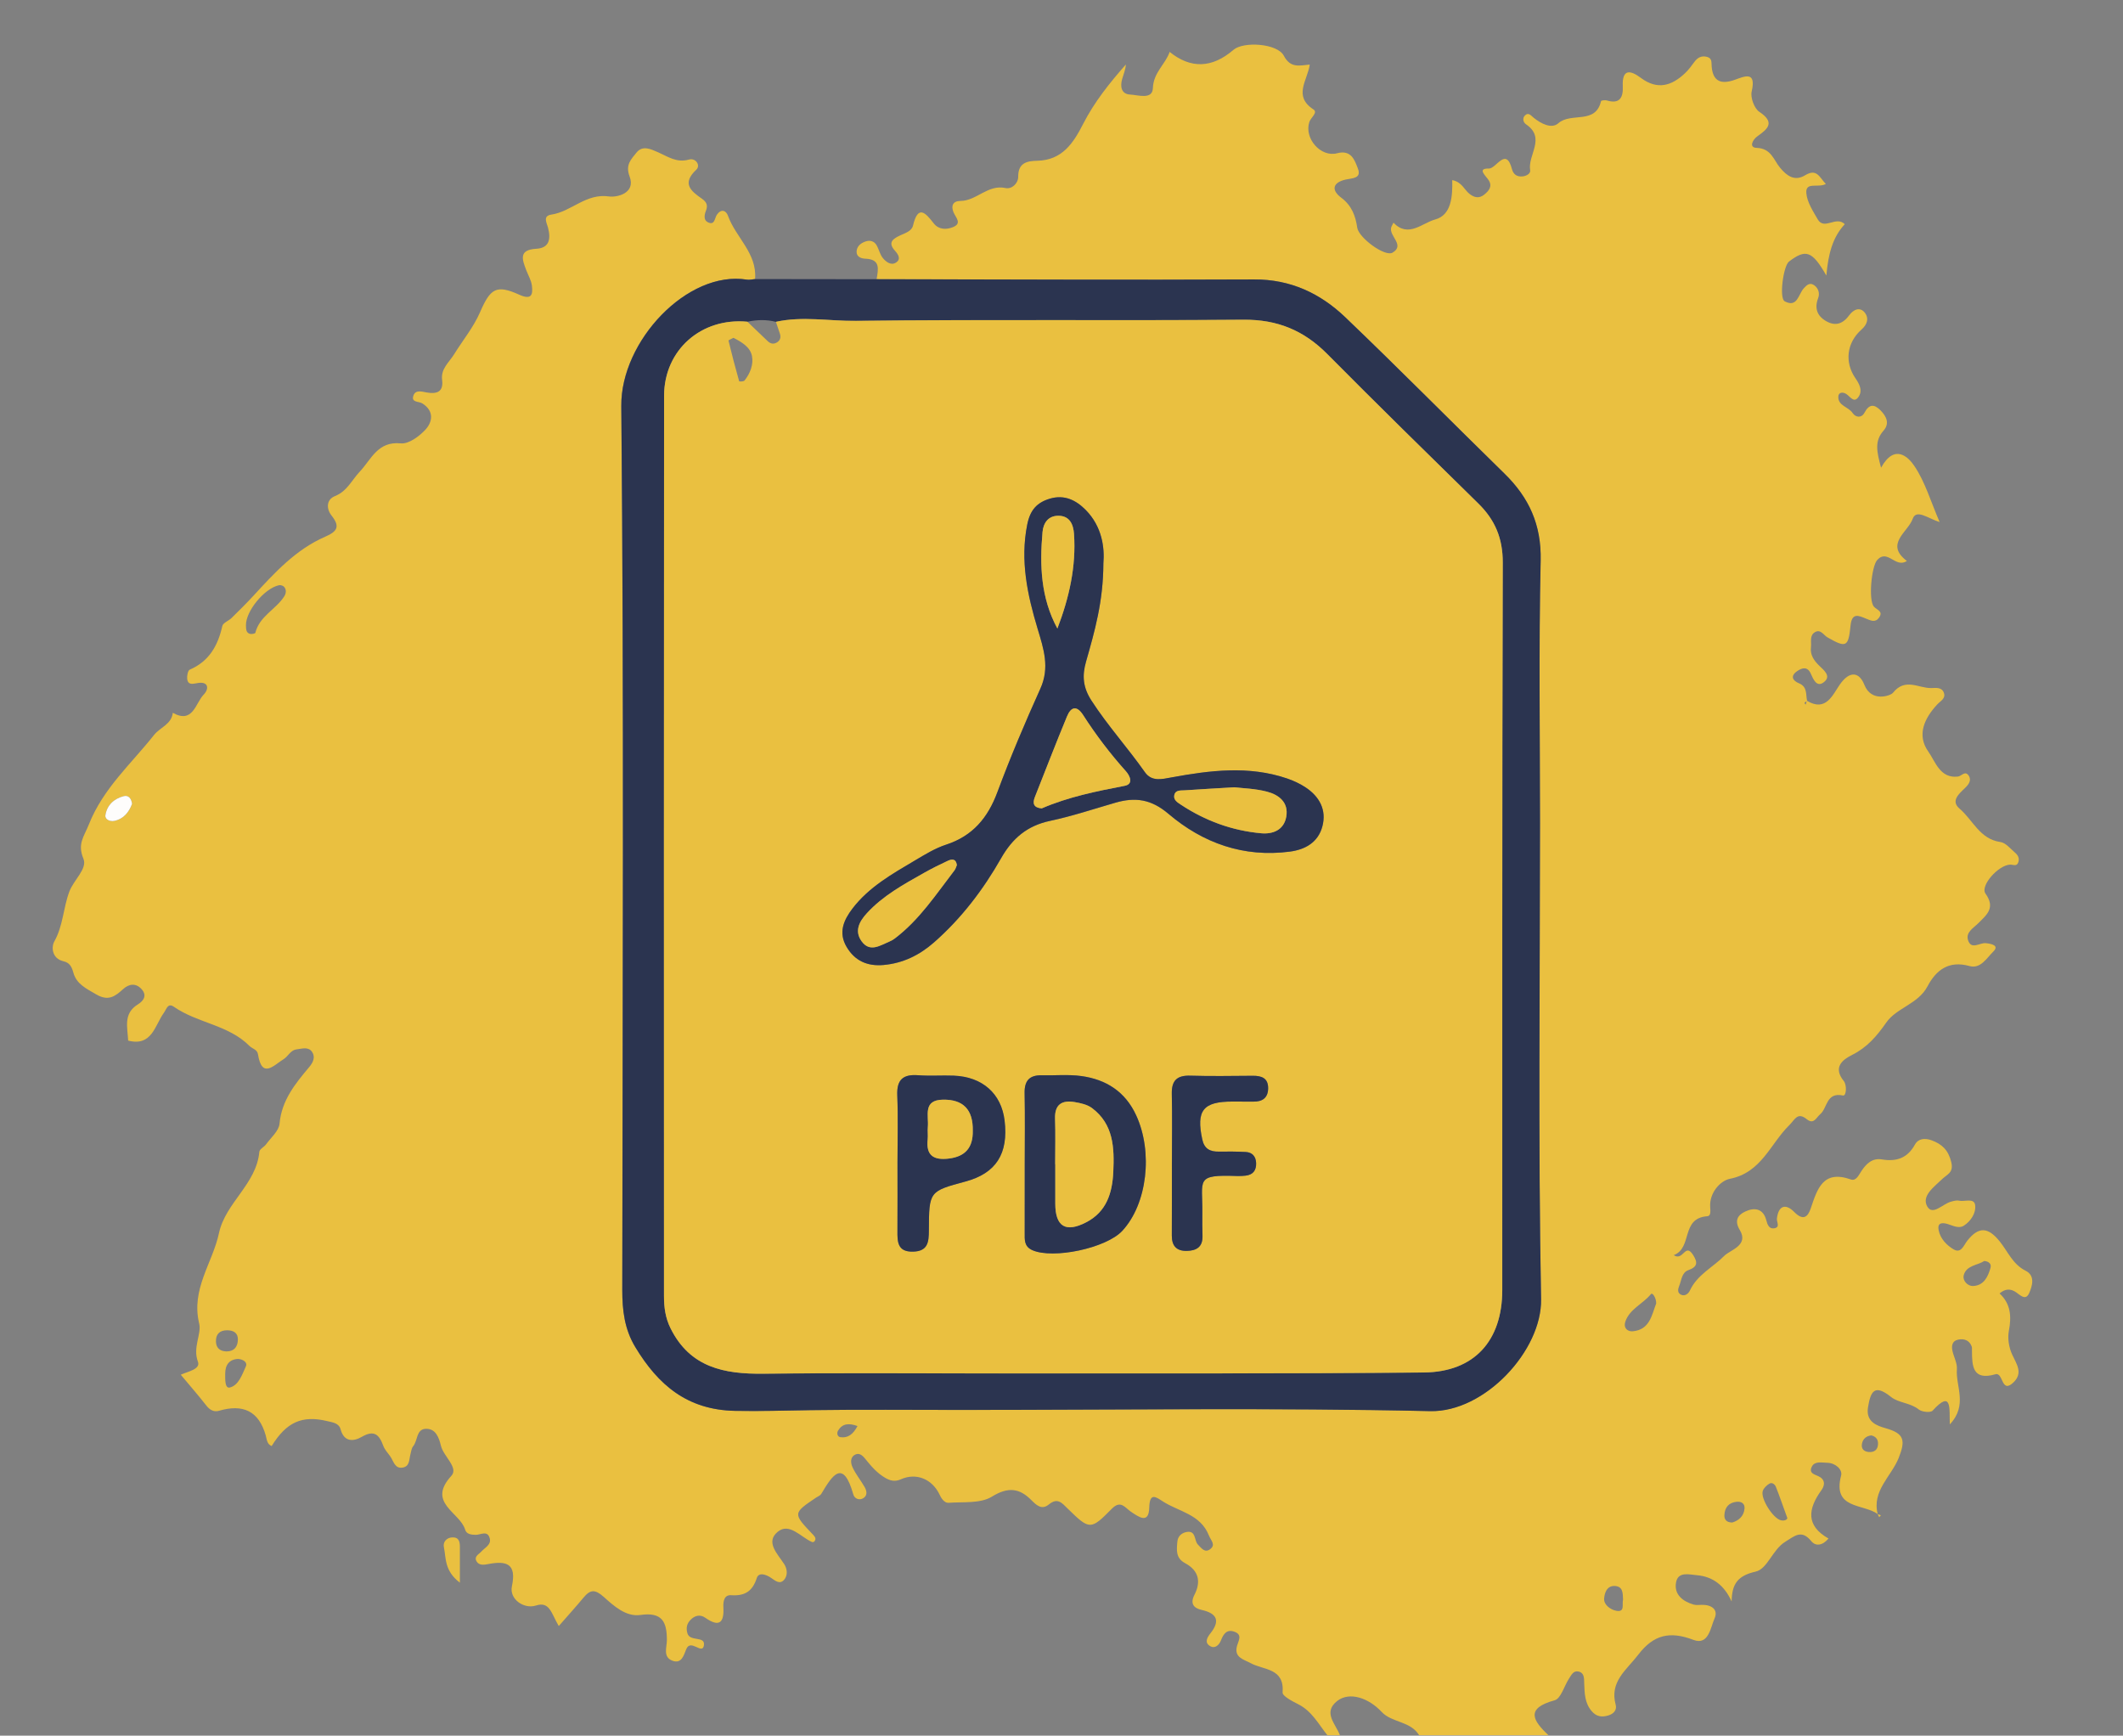
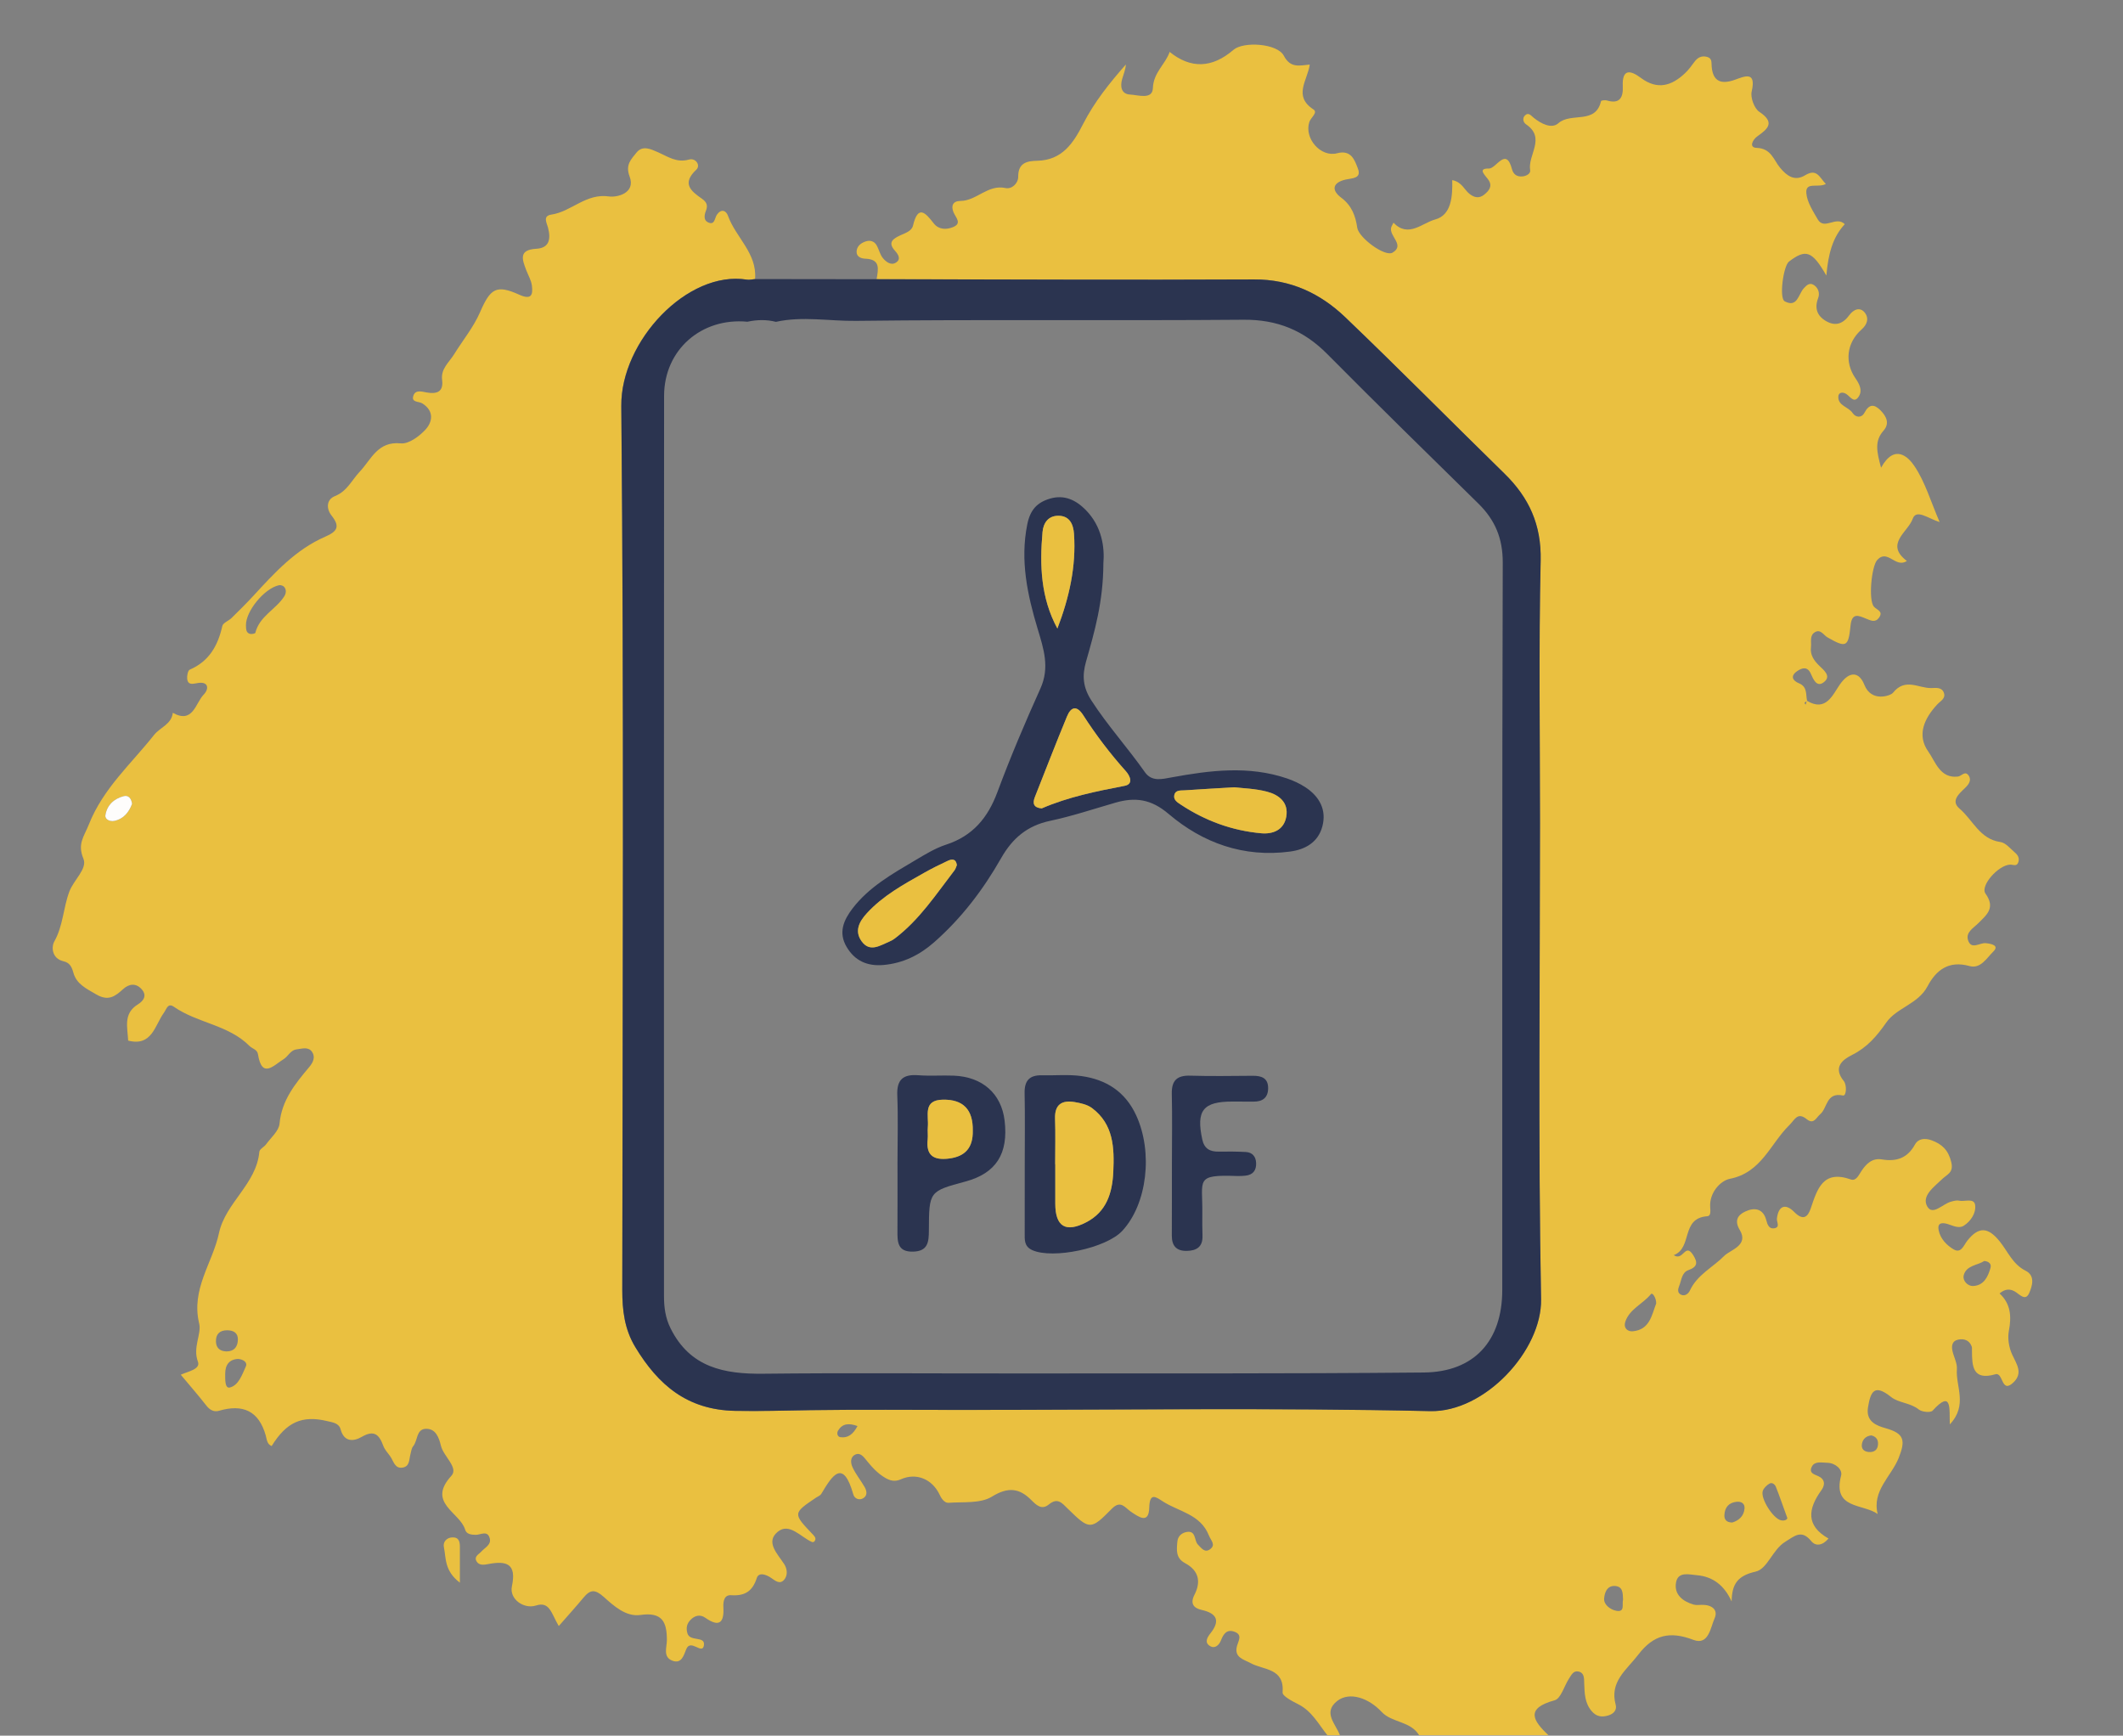
<svg xmlns="http://www.w3.org/2000/svg" version="1.1" id="Camada_1" x="0px" y="0px" viewBox="0 0 1090 891" style="enable-background:new 0 0 1090 891;" xml:space="preserve">
  <rect x="0" y="0" width="1090" height="891" fill="#808080" stroke="none" />
  <style type="text/css">
	.st0{fill:#EAC040;}
	.st1{fill:#2B3450;}
	.st2{fill:#FEFDFC;}
</style>
  <g id="nTST0h.tif">
    <g>
      <path class="st0" d="M687.95,890.82c-2.14,0-4.28,0-6.42,0c-4.54-5.66-7.9-12.33-14.84-15.86c-3.1-1.58-8.32-4.27-8.17-6.1    c1.02-12.65-9.76-11.44-16.39-15.07c-3.6-1.97-8.66-2.86-7.01-8.89c0.73-2.65,2.85-5.62-1.17-7.18c-3.89-1.52-5.72,0.84-7.05,4.3    c-0.92,2.39-3.09,4.65-5.8,2.89c-2.74-1.78-1.33-4.29,0.36-6.42c5.12-6.41,3.39-10.25-4.44-12.01c-4.3-0.96-6.04-3.34-3.75-7.8    c3.52-6.85,2.08-12.54-4.83-16.23c-4.91-2.62-4.33-6.88-3.94-11.14c0.27-2.89,2.48-4.54,4.99-4.89c4.7-0.64,3.53,4.42,5.56,6.51    c1.83,1.88,3.5,4.3,6.13,2.45c3.26-2.29,0.56-4.45-0.5-7.13c-4.33-11-15.52-12.21-23.76-17.56c-3.56-2.32-6.67-4.64-6.87,3.29    c-0.22,8.6-5.45,4.72-9.44,2.04c-2.97-1.99-5.17-6.17-9.77-1.5c-10.88,11.04-11.38,10.94-22.62-0.03    c-2.98-2.91-5.18-5.87-9.7-2.18c-3.57,2.91-6.18,0.63-9.02-2.24c-6.05-6.1-11.87-6.93-20.24-1.76    c-5.86,3.62-14.71,2.61-22.26,3.16c-1.78,0.13-3.43-1.7-4.47-3.96c-3.81-8.26-12.09-11.64-19.99-8.11    c-3.11,1.39-5.51,0.73-8.02-0.73c-4.07-2.36-7.11-5.82-10.02-9.45c-1.27-1.59-3.02-3.66-5.36-2.52c-2.83,1.39-2.39,4.47-1.41,6.58    c1.63,3.5,4.14,6.58,6.1,9.95c1.11,1.91,1.74,4.25-0.42,5.76c-2.2,1.53-4.7,0.28-5.28-1.76c-5.29-18.67-10.79-9.87-16.49-0.3    c-0.5,0.83-1.71,1.25-2.6,1.85c-12.05,8.12-12.05,8.12-1.52,19.15c1.04,1.09,1.74,2.21,0.41,3.57c-0.34,0.05-0.73,0.24-0.99,0.12    c-5.8-2.5-11.65-10.18-17.65-5.26c-6.43,5.28-0.05,11.34,3.38,16.66c1.51,2.35,1.93,5.76-0.16,8.06    c-2.22,2.44-4.55,0.34-6.59-1.05c-2.56-1.75-6.35-3.1-7.37,0.06c-2.25,6.93-6.19,9.27-13.22,8.82c-3.55-0.23-4.11,3.22-3.93,6.32    c0.44,7.86-2.21,10.24-9.24,5.29c-2.72-1.91-5.45-1.23-7.69,1.11c-1.86,1.94-2.33,4.19-1.53,6.87c1.33,4.46,9.22,1.13,8.46,6.13    c-0.79,5.17-6.78-3.62-9.07,1.99c-1.27,3.1-2.38,7.78-7.22,5.87c-4.86-1.92-2.72-6.9-2.72-10.47c0.01-9.34-2.34-14.58-13.54-12.97    c-7.47,1.08-13.68-4.62-18.88-9.27c-4.47-3.99-6.89-3.83-10.35,0.33c-3.98,4.8-8.18,9.41-12.74,14.63    c-3.87-6.5-4.61-12.83-11.72-10.53c-6.12,1.98-13.75-3.25-12.34-9.87c2.5-11.75-2.84-13.21-12.23-11.4    c-2.02,0.39-4.57,0.8-5.87-1.33c-1.56-2.55,1.09-3.65,2.43-5.13c1.84-2.04,5.2-3.49,4.28-6.81c-1.16-4.23-4.66-1.71-7.21-1.75    c-2.25-0.03-4.73-0.33-5.39-2.61c-2.63-9.01-19.87-13.77-7.09-27.68c3.83-4.17-3.99-9.9-5.34-15.38c-1.01-4.11-2.6-9.01-7.89-8.75    c-4.84,0.24-4,6.06-6.39,8.94c-0.84,1.02-1,2.63-1.37,4c-0.73,2.65-0.33,6.24-3.86,6.93c-4.27,0.83-4.82-3.4-6.6-5.84    c-1.26-1.72-2.8-3.39-3.52-5.34c-2.09-5.68-4.62-8.29-11.04-4.57c-4.08,2.36-9.03,2.89-10.86-3.86c-0.88-3.23-4.06-3.56-6.87-4.23    c-12.87-3.1-20.93,0.48-28.53,12.81c-2.42-0.95-2.49-3.47-3-5.31c-3.58-12.82-11.79-16.37-24.07-12.79    c-2.52,0.73-4.68-0.38-6.46-2.67c-4.16-5.34-8.63-10.44-13.14-15.84c3.91-1.75,10.28-2.83,8.8-6.74    c-2.74-7.27,1.95-14.22,0.67-19.48c-4.3-17.77,6.85-31.05,10.14-46.44c3.36-15.68,19.23-25.14,20.74-41.8    c0.12-1.37,2.45-2.43,3.48-3.85c2.49-3.44,6.55-6.85,6.88-10.54c1.09-12.06,8.06-20.53,15.25-29.1c1.97-2.34,3.29-5.1,1.45-7.79    c-1.92-2.8-5.17-1.61-7.93-1.28c-3.17,0.38-4.32,3.6-6.66,5.02c-4.92,2.97-11.14,10.46-13.17-2.52c-0.39-2.49-2.94-2.82-4.35-4.24    c-10.79-10.89-26.74-11.71-38.8-20.11c-3.15-2.19-3.72,1.06-5.19,3.1c-4.65,6.47-6.08,17.38-18.32,14.25    c-0.27-6.68-2.65-13.84,4.92-18.54c3.03-1.88,4.93-4.61,1.96-7.89c-2.94-3.26-6.48-2.72-9.47,0c-4.12,3.75-7.61,6.33-13.78,2.72    c-5-2.93-10.13-5.28-11.73-11.09c-0.87-3.14-1.93-5.2-5.11-5.93c-5.97-1.38-6.31-7.31-4.69-10.19c4.55-8.08,4.56-17.25,7.72-25.63    c2.24-5.93,9.32-11.69,7.23-16.77c-3.2-7.75,0.22-11.2,2.8-17.7c7.38-18.55,21.76-31.09,33.47-45.91    c3.06-3.87,8.93-5.39,9.61-11.34c10.37,5.79,11.59-4.94,15.82-9.31c2.92-3,2.67-7.18-3.63-5.87c-2.39,0.49-4.5,0.71-4.81-2.2    c-0.17-1.58,0.33-4.34,1.31-4.77c9.98-4.31,14.48-12.36,16.73-22.43c0.37-1.63,3.22-2.6,4.73-4.08c3.81-3.74,7.62-7.5,11.24-11.43    c10.87-11.82,21.75-23.75,36.81-30.3c6.23-2.71,7.81-5.19,3.3-10.87c-2.73-3.45-2.74-8.21,1.74-9.99    c6.28-2.49,8.63-8.22,12.71-12.52c5.95-6.27,9.18-15.76,21.13-14.55c4.03,0.41,9.49-3.62,12.67-7.1    c3.75-4.11,4.37-9.66-1.68-13.43c-1.83-1.14-5.99-0.37-4.45-4.23c1.13-2.84,4.37-1.78,6.73-1.37c5.25,0.91,8.7-0.3,7.91-6.43    c-0.74-5.79,3.6-9.03,6.15-13.16c4.44-7.18,9.96-13.87,13.29-21.53c5.32-12.23,8.29-14.43,20.17-9.07    c6.11,2.76,7.13,0.23,6.49-4.69c-0.36-2.73-1.91-5.3-2.92-7.95c-2.06-5.42-4.04-10.42,5.19-10.94c6.89-0.39,7.46-5.23,5.99-10.91    c-0.61-2.37-2.86-5.96,1.77-6.64c10.29-1.52,17.75-11.08,29.64-9.3c3.71,0.55,13.83-1.47,10.47-10.34    c-2.27-5.99,0.93-8.86,3.59-12.21c3.1-3.9,7.53-1.67,10.85-0.22c5.19,2.26,9.66,5.63,16.05,3.83c3.53-1,6.1,3.03,3.77,5.2    c-7.57,7.06-2.78,10.96,2.83,14.85c2.49,1.73,3.23,3.45,2.11,6.26c-0.81,2.03-1.26,4.71,0.9,5.82c3.71,1.9,3.52-2.09,4.77-3.87    c2.22-3.16,4.69-2.11,5.65,0.57c3.97,11.13,15.02,19.23,13.92,32.49c-1.42,0.12-2.88,0.53-4.25,0.31    c-30.49-4.91-64.77,31.54-64.46,64.81c1.4,151.23,0.65,302.49,0.5,453.73c-0.01,10.49,1.1,20.21,6.69,29.46    c11.76,19.45,26.67,32.23,51.22,32.71c12.98,0.26,25.86-0.18,38.8-0.36c25.75-0.36,51.51-0.1,77.27-0.11    c80.28-0.01,160.58-1.19,240.82,0.61c28.1,0.63,57.41-31.22,56.92-57.45c-1.53-81.45-0.56-162.94-0.55-244.41    c0-44.95-0.67-89.91,0.34-134.83c0.41-18.37-5.98-32.28-18.57-44.58c-27.29-26.68-54.12-53.84-81.69-80.23    c-12.86-12.31-28.18-19.55-46.92-19.46c-64.57,0.31-129.14-0.02-193.72-0.11c0.8-5.02,2.21-10.27-5.85-10.53    c-2.04-0.07-4.54-0.96-4.43-3.66c0.11-2.76,2.21-4.41,4.71-5.22c2.24-0.73,4.35-0.11,5.56,1.98c1.22,2.12,1.71,4.76,3.22,6.59    c1.51,1.84,4.04,3.85,6.5,2.44c3.06-1.75,1.46-4.27-0.3-6.22c-3.83-4.26-1.02-6.14,2.65-7.85c2.57-1.2,5.93-2.15,6.62-5.04    c2.57-10.81,6.32-6.73,10.6-1.2c2.59,3.34,6.45,3.33,9.78,2.04c5.02-1.95,1.55-4.93,0.41-7.71c-1.35-3.29-0.35-5.77,3.6-5.8    c8.29-0.06,14-8.58,23.12-6.61c3.19,0.69,6.52-2.35,6.5-5.83c-0.05-7.18,4.6-8.07,9.78-8.18c12.78-0.29,18.51-9,23.55-18.89    c5.76-11.29,13.61-21.08,21.95-30.53c-0.2,2.74-1.2,5-1.88,7.36c-1.14,3.91-0.53,7.84,4.07,8.07c4.1,0.21,11.45,2.81,11.68-3.32    c0.3-8.06,6.37-12.12,8.61-18.56c10.85,8.76,21.83,8.35,32.76-1.07c5.14-4.43,22.54-3.34,25.85,3.01    c3.46,6.64,8.22,4.98,13.32,4.55c-1.15,8.15-8.66,16.12,1.89,23.03c2.44,1.6-1.36,4.2-2.09,6.4c-2.79,8.42,5.8,18.34,14.28,16.09    c7.21-1.91,8.98,3.55,10.61,7.78c2.02,5.26-2.8,4.96-6.23,5.73c-6.63,1.49-7.61,5.34-2.29,9.32c5.38,4.04,7.31,9.27,8.22,15.44    c0.75,5.08,14.2,15.11,18.15,12.74c6.43-3.85-1.78-8.36-0.76-12.79c0.15-0.65,0.57-1.23,1.2-2.56c7.63,7.97,14.77,0.12,21.42-1.66    c8.39-2.25,8.94-11.94,8.75-20.2c4.95,0.96,6.12,4.87,8.81,7.02c2.59,2.07,5.11,2.5,7.71,0.35c2.29-1.89,4.21-4.17,2.2-7.3    c-1.51-2.35-6.19-6.16,0.1-6.01c3.77,0.09,8.79-11.39,11.85,0.32c0.75,2.85,2.76,4.04,5.62,3.69c1.92-0.23,4.02-1.49,3.72-3.17    c-1.35-7.78,8.21-16.5-2.05-23.5c-1.59-1.08-2.06-3.22-0.56-4.66c1.78-1.72,3.11,0.19,4.42,1.25c3.81,3.06,9.22,5.86,12.64,2.82    c6.5-5.81,19.14,0.84,21.94-11.38c0.08-0.34,2.06-0.6,2.98-0.33c6.66,2,8.43-1.58,8.18-7.18c-0.42-9.13,3.82-8.48,9.3-4.39    c8.49,6.34,15.86,4.09,22.76-2.52c1.77-1.69,3.26-3.7,4.7-5.69c1.65-2.27,3.69-3.3,6.44-2.6c2.78,0.72,2.25,2.85,2.44,5.05    c0.67,7.75,5.02,9.18,11.89,6.73c5.08-1.81,11.11-4.65,8.65,6c-0.72,3.12,1.33,8.72,3.92,10.44c8.16,5.42,4.49,8.7-0.94,12.52    c-2.6,1.83-4.49,5.84-0.48,5.98c7.56,0.26,8.71,6.16,12.09,10.22c3.46,4.17,7.46,7.13,12.87,3.84c6.06-3.68,7.35,1.15,10.61,4.47    c-3.98,2.21-10.54-1.37-10.01,4.74c0.4,4.6,3.38,9.15,5.81,13.37c3.39,5.89,9.39-1.94,13.93,2.54c-6.3,6.76-8.51,15.43-9.46,26.38    c-7.32-12.82-10.62-13.72-19.18-7.19c-2.91,2.22-5.15,18.83-2.23,20.39c6.51,3.48,7.02-3.53,9.72-6.55    c1.52-1.7,3.12-3.29,5.38-1.73c2.25,1.56,3.03,4.2,2.09,6.67c-2.01,5.26-0.46,9.19,4.13,11.82c4.79,2.74,8.63,1.37,11.93-3.15    c1.96-2.69,5.43-4.56,8.04-1.03c2.03,2.76,1.13,5.86-1.79,8.44c-7.75,6.85-8.81,16.88-3.13,25.1c1.85,2.68,3.63,5.91,1.87,8.98    c-2.5,4.34-4.49,0.38-6.65-0.98c-1.73-1.09-3.94-0.93-4.04,1.36c-0.21,4.76,5.21,5.21,7.33,8.42c1.58,2.39,4.62,2.68,6.12-0.18    c2.45-4.66,5.13-4.33,8.27-1.12c2.97,3.04,4.78,6.63,1.47,10.39c-4.7,5.34-3.47,10.73-1.24,18.99c6.97-12.57,14-5.47,17.09-0.89    c5.53,8.21,8.4,18.2,12.97,28.8c-5.97-1.85-11.97-6.9-13.84-1.63c-2.41,6.78-14.5,12.9-2.96,21.61    c-5.92,3.91-9.91-6.43-15.26-0.48c-2.9,3.23-4.61,20.62-1.66,23.94c1.54,1.72,4.95,2.32,2.62,5.62c-1.91,2.71-4.23,1.51-6.65,0.52    c-3.68-1.5-7.29-3.35-7.97,3.5c-1.11,11.2-2.28,11.59-11.85,6.11c-2.02-1.16-3.49-4.33-6.37-2.7c-3,1.71-1.79,5.1-2.12,7.79    c-0.47,3.89,1.52,6.79,4.19,9.39c2.49,2.43,6.51,5.47,2.33,8.61c-3.56,2.67-5.27-1.48-6.61-4.48c-1.66-3.75-4.43-3.05-7.01-1.26    c-3.7,2.57-2.23,4.92,0.98,6.24c4.42,1.82,3.4,5.77,4.15,9.06c-0.46,0.54-2.14,0.61-0.72,1.87c0.19-0.67,0.37-1.34,0.56-2.02    c9.9,6.03,13.32-3.11,17.01-8.35c5.13-7.3,9.99-6.25,12.53,0.18c3.66,9.24,13.54,5.58,14.67,4.16c6.28-7.91,13.15-2.36,19.62-2.46    c2.37-0.04,5.39-0.61,6.52,2.34c1.14,2.98-1.68,4.25-3.33,6.01c-6.66,7.14-10.7,15.73-4.62,24.27    c3.64,5.11,5.96,13.86,15.18,12.81c1.81-0.21,3.63-3.12,5.43-0.64c1.8,2.47,0.12,4.69-1.79,6.52c-3.13,3-7.43,6.65-2.8,10.57    c6.85,5.8,10.35,15.67,21.01,17.16c2.74,0.38,5.16,3.5,7.58,5.54c1.39,1.17,2.25,2.82,1.62,4.76c-0.81,2.49-2.63,1.21-4.31,1.3    c-6.06,0.31-15.41,10.86-12.57,14.86c5.26,7.41,0.63,10.84-3.66,15.17c-2.43,2.46-6.52,4.62-5.34,8.6    c1.6,5.37,5.98,1.37,9.13,1.69c2.8,0.28,7.19,1.11,3.82,4.37c-3.22,3.11-6.46,8.96-12.12,7.38c-10.66-2.98-17.16,1.99-21.61,10.41    c-4.83,9.13-15.86,10.96-21.21,18.64c-4.83,6.94-9.81,12.72-17.5,16.56c-5.18,2.59-9.86,6.46-4.27,13.42    c1.65,2.05,1.37,7.79-0.43,7.41c-8.7-1.83-7.9,6.47-11.7,9.63c-1.96,1.63-3.27,5.47-6.84,2.57c-4.84-3.93-6.13,0.22-9.02,3.04    c-9.72,9.52-14.25,24.36-30.53,27.54c-4.72,0.92-10.63,7.08-10.07,14.63c0.14,1.85,0.39,4.45-1.43,4.57    c-13.83,0.95-7.48,16.28-17.29,19.98c4.94,3.3,5.8-6.59,9.93-0.11c2.52,3.96,2.28,6.12-2.45,7.83c-3.39,1.22-3.47,5.14-4.66,8.05    c-0.69,1.68-1.07,3.65,1,4.57c1.98,0.88,3.75-0.61,4.43-2.08c3.79-8.24,11.85-11.95,17.67-17.87c3.06-3.11,12.78-5.34,8-13.29    c-2.98-4.95-0.89-7.75,2.75-9.47c4.6-2.17,9.22-1.77,10.86,4.46c0.57,2.17,1.38,4.52,3.97,4.14c3.39-0.5,1.27-3.16,1.48-5.02    c0.76-6.55,4.37-7.94,8.88-3.37c4.42,4.47,6.88,2.9,8.47-1.79c3.38-9.97,6.24-19.99,20.62-14.9c2.65,0.94,4.01-2.18,5.41-4.31    c2.44-3.71,5.56-6.8,10.48-5.98c7.48,1.25,13.14-0.6,17.02-7.65c1.69-3.08,5.11-3.42,8.56-2.15c5.36,1.96,8.57,5.04,10.06,11.13    c1.36,5.55-2.07,6.22-4.8,8.89c-3.87,3.8-10.61,8.47-7.51,13.93c2.77,4.88,7.96-1.33,12.13-2.44c1.36-0.36,2.9-0.83,4.18-0.53    c2.89,0.67,7.77-1.6,8.28,2.31c0.52,3.93-2.16,8.2-5.84,10.54c-2.55,1.62-5.5-0.01-8.23-0.85c-2.68-0.82-5.44-0.87-4.68,3.1    c0.85,4.44,4.1,7.76,7.65,9.87c3.94,2.34,5.21-2.09,7.1-4.46c5.89-7.4,10.7-6.96,16.66,0.47c4.14,5.16,6.66,11.71,13.22,14.97    c5.19,2.58,3.33,8.06,1.91,11.37c-2.03,4.73-5.1,0.51-7.65-0.83c-2.36-1.24-4.7-1.3-7.6,1.14c5.69,5.27,6.2,11.74,4.78,19.12    c-0.76,3.9,0.02,8.7,1.73,12.34c2.32,4.97,5.62,9.43,0.57,14.25c-6.3,6-5.1-5.42-9.21-4.23c-11.73,3.41-12.04-4.2-12.04-12.22    c0-0.71,0.07-1.48-0.17-2.11c-1.24-3.25-3.99-4.04-6.94-3.44c-3.09,0.63-3.51,3.2-2.89,5.89c0.72,3.12,2.49,6.28,2.25,9.3    c-0.68,8.77,5.72,18.42-3.63,28.31c-0.31-7.79,1.3-18.19-8.85-7.03c-1.02,1.12-5.47,0.69-7.06-0.6    c-4.33-3.5-10.36-3.33-14.24-6.43c-8.48-6.79-10.51-3.02-11.86,5.32c-1.24,7.6,4.87,9.52,9.16,10.74    c9.43,2.69,10.22,6.13,6.59,15.24c-3.77,9.46-13.84,16.87-10.76,28.85l0.06-0.03c-7.4-5.43-23.44-2.36-18.85-19.79    c0.81-3.07-2.84-6.44-7.07-6.55c-2.78-0.07-6.38-0.94-7.88,1.83c-2.16,4,2.22,4.17,4.33,5.65c2.74,1.92,1.93,4.61,0.48,6.62    c-6.84,9.48-8.13,18.12,3.67,24.78c-3.1,3.73-6.66,4.03-8.83,1.36c-5.01-6.14-8.46-2.72-13.36,0.29    c-6.65,4.09-9.09,13.95-15.24,15.34c-9.31,2.1-12.18,6.42-12.31,15.34c-3.74-8.29-9.63-12.81-17.88-13.51    c-3.93-0.33-9.72-2.06-10.69,3.86c-1,6.11,3.49,9.61,9.1,11.24c1.32,0.38,2.84,0.13,4.26,0.12c4.83-0.05,8.5,2.36,6.43,7.01    c-2.09,4.7-3.03,13.95-10.86,10.97c-12.06-4.58-20.41-2.71-28.3,7.62c-5.99,7.85-14.82,13.77-11.59,25.69    c0.74,2.73-1.07,4.71-3.86,5.52c-3.35,0.98-6.1,0.61-8.57-2.36c-3.51-4.22-3.52-9.11-3.73-14.11c-0.1-2.37,0.25-5.4-2.97-6.11    c-2.58-0.57-3.65,1.83-4.78,3.55c-2.52,3.83-4.19,10.34-7.44,11.23c-15.09,4.11-11.21,10.36-3.19,17.91c-22.13,0-44.26,0-66.39,0    c-4.39-7.29-14-6.35-19.21-11.94c-6.7-7.18-16.46-10.54-22.8-5.66C678.96,879.15,685.87,885.04,687.95,890.82z M850.33,669.14    c0.1-2.54-1.81-5.89-2.73-4.77c-4.14,5.05-11.05,7.66-13.17,14.27c-0.91,2.84,0.9,5.08,4.03,4.76    C847.07,682.52,848.03,675.09,850.33,669.14z M917.66,779.31c-2.3-6.34-3.98-11.24-5.88-16.04c-0.5-1.26-1.94-2.48-3.36-1.62    c-1.38,0.83-2.82,2.2-3.35,3.66c-1.4,3.83,5.37,14.4,9.41,15.16C916.76,780.89,917.66,779.79,917.66,779.31z M126.28,321.15    c0.08,1.72-0.04,3.65,2.06,4.25c0.84,0.24,2.67-0.15,2.77-0.56c2.09-8.5,10.48-11.94,14.78-18.61c0.97-1.5,1.29-3.4,0.03-4.92    c-0.52-0.62-1.83-1.06-2.64-0.89C135.68,302.02,126.01,313.94,126.28,321.15z M1018.79,647.32c-3.44,2.27-9.16,2.2-10.54,7.23    c-0.77,2.81,1.94,5.82,4.99,5.62c5.34-0.35,7.45-4.75,8.73-9.3C1022.52,648.88,1021.26,647.59,1018.79,647.32z M833.31,821.21    c-0.14-3.27,0.06-6.92-4.4-7.05c-4.13-0.11-5.17,4.05-5.31,6.55c-0.18,3.24,3.39,5.67,6.27,6.2    C834.49,827.76,832.66,823.43,833.31,821.21z M122.28,697.61c-4.7,0.23-6.67,3.18-6.66,7.65c0.01,2.69-0.25,7.7,2.41,7.02    c4.5-1.14,6.28-6.59,8.17-10.76C127.2,699.31,124.88,697.85,122.28,697.61z M67.81,412.65c-0.37-2.89-1.95-4.53-4.26-3.95    c-5.03,1.27-8.65,4.64-9.43,9.8c-0.34,2.25,2.44,3.38,4.66,2.89C63.66,420.31,66.28,416.77,67.81,412.65z M116.28,693.76    c3.94,0,5.71-2.32,5.86-5.92c0.14-3.58-2.25-4.9-5.42-4.94c-3.79-0.04-5.95,1.88-5.85,5.76    C110.95,692.03,112.96,693.66,116.28,693.76z M889.4,781.59c3.38-1.06,5.92-3.25,6.28-7.12c0.23-2.53-1.51-3.76-3.95-3.53    c-4.08,0.38-6.21,2.85-6.39,6.84C885.23,780.22,886.61,781.59,889.4,781.59z M440.26,732.07c-4.56-1.65-7.77-1.26-9.96,2.31    c-0.81,1.33-0.36,3.19,1.15,3.4C435.31,738.34,438,736.35,440.26,732.07z M960.74,736.86c-2.41,0.33-4.28,1.62-4.77,4.34    c-0.46,2.56,1.04,3.95,3.34,4.18c2.71,0.27,4.75-0.88,4.91-3.91C964.35,739.2,963.4,737.49,960.74,736.86z" />
      <path class="st1" d="M387.71,143.26c20.79,0.03,41.59,0.06,62.4,0.08c64.58,0.09,129.16,0.43,193.73,0.11    c18.74-0.09,34.06,7.15,46.92,19.46c27.57,26.39,54.4,53.55,81.69,80.23c12.59,12.31,18.98,26.21,18.57,44.58    c-1.01,44.92-0.34,89.88-0.34,134.83c0,81.47-0.97,162.97,0.55,244.41c0.49,26.23-28.83,58.08-56.92,57.45    c-80.24-1.8-160.54-0.62-240.82-0.61c-25.76,0-51.52-0.26-77.27,0.11c-12.94,0.18-25.82,0.62-38.8,0.36    c-24.55-0.48-39.46-13.27-51.22-32.71c-5.59-9.25-6.7-18.97-6.69-29.46c0.16-151.25,0.9-302.5-0.5-453.73    c-0.31-33.27,33.97-69.72,64.46-64.81C384.83,143.79,386.3,143.38,387.71,143.26z M383.73,165.16    c-23.57-2.24-42.75,14.4-42.77,38.04c-0.13,154.07-0.07,308.13-0.05,462.2c0,5.72,0.71,11.17,3.39,16.54    c10,20.08,27.48,23.5,47.62,23.27c41.71-0.47,83.44-0.11,125.15-0.15c71.32-0.07,142.64,0.2,213.95-0.48    c25.96-0.25,40.27-16.31,40.28-42.35c0.04-124.46-0.12-248.93,0.25-373.39c0.04-12.49-3.96-21.93-12.54-30.35    c-25.97-25.47-51.97-50.93-77.58-76.76c-12-12.1-25.6-17.73-42.94-17.59c-66.34,0.55-132.7-0.23-199.04,0.58    c-13.67,0.17-27.45-2.53-41.08,0.5C393.49,163.97,388.61,164.12,383.73,165.16z" />
      <path class="st2" d="M67.81,412.65c-1.54,4.13-4.15,7.67-9.03,8.74c-2.21,0.49-5-0.64-4.66-2.89c0.78-5.16,4.4-8.53,9.43-9.8    C65.86,408.11,67.44,409.75,67.81,412.65z" />
      <path class="st0" d="M236.11,812.47c-8.1-6.18-7.03-12.75-8.22-18.31c-0.53-2.47,1.31-4.83,4.37-4.93    c3.47-0.12,3.87,2.35,3.86,5.05C236.1,799.49,236.11,804.71,236.11,812.47z" />
-       <path class="st0" d="M964.09,777.35c0.24,0.5,0.48,0.99,0.72,1.49c0.3-0.32,0.59-0.64,0.89-0.96c-0.51-0.19-1.03-0.38-1.54-0.56    C964.16,777.32,964.09,777.35,964.09,777.35z" />
-       <path class="st0" d="M398.37,165.21c13.64-3.03,27.41-0.33,41.08-0.5c66.34-0.81,132.7-0.02,199.04-0.58    c17.34-0.14,30.94,5.48,42.94,17.59c25.61,25.83,51.61,51.29,77.58,76.76c8.59,8.42,12.58,17.87,12.54,30.35    c-0.37,124.46-0.2,248.93-0.25,373.39c-0.01,26.04-14.32,42.1-40.28,42.35c-71.31,0.68-142.63,0.41-213.95,0.48    c-41.72,0.04-83.44-0.33-125.15,0.15c-20.14,0.23-37.61-3.2-47.62-23.27c-2.68-5.37-3.39-10.82-3.39-16.54    c-0.02-154.07-0.09-308.13,0.05-462.2c0.02-23.63,19.21-40.28,42.77-38.04c3.49,3.34,6.97,6.7,10.48,10.03    c1.45,1.37,3.1,1.62,4.8,0.53c1.75-1.12,1.98-2.76,1.35-4.61C399.7,169.14,399.03,167.17,398.37,165.21z M566.5,289.22    c0.69-8.03-0.63-18.89-9.09-27.43c-4.95-5-10.89-7.98-18.33-5.78c-6.73,1.99-10.18,5.86-11.67,13.3    c-3.71,18.55,0.11,36.17,5.34,53.52c3.12,10.36,6.3,19.87,1.41,30.7c-7.89,17.48-15.39,35.18-22.08,53.16    c-4.91,13.2-12.66,22.49-26.33,26.95c-5.67,1.85-10.94,5.12-16.13,8.19c-11.63,6.89-23.5,13.58-31.93,24.6    c-4.53,5.92-7.37,12.3-3.02,19.69c4.27,7.25,10.72,10,18.93,9.29c9.97-0.87,18.47-5.06,25.88-11.55    c14.08-12.34,25.32-27.12,34.5-43.25c5.88-10.34,13.45-16.72,25.18-19.2c11.33-2.4,22.4-6.11,33.55-9.33    c10.11-2.92,18.31-1.85,27.19,5.71c17.64,15.01,38.58,22.53,62.35,19.41c8.07-1.06,14.51-4.86,16.67-12.89    c2.28-8.5-1.47-15.37-8.65-20.11c-2.92-1.93-6.22-3.45-9.54-4.57c-19.64-6.65-39.41-4.16-59.18-0.53    c-4.93,0.9-10.21,2.35-13.74-2.68c-8.78-12.5-19.07-23.83-27.41-36.71c-4.37-6.75-4.9-12.71-2.8-20.06    C562,324.23,566.45,308.8,566.5,289.22z M526.12,597.51c0,11.77,0.01,23.53-0.01,35.3c0,3.57-0.4,7.04,3.93,8.96    c10.62,4.72,37.86-0.99,46.15-9.9c12.84-13.8,15.87-40.37,7.15-59.32c-5.62-12.22-15.46-18.41-28.17-20.16    c-6.66-0.92-13.53-0.24-20.3-0.39c-6.31-0.14-8.94,2.78-8.81,9.13C526.31,573.26,526.13,585.39,526.12,597.51z M460.79,596.49    c0,11.76,0.07,23.52-0.03,35.28c-0.05,5.72-0.02,10.96,8.02,10.76c7.63-0.19,8.09-4.92,8.11-10.89    c0.07-20.09,0.2-20.09,18.78-25.1c15.7-4.23,22.13-14.24,20.1-31.28c-1.65-13.85-11.37-22.51-26.17-23.07    c-6.05-0.23-12.14,0.25-18.17-0.21c-7.76-0.6-11.08,2.23-10.76,10.31C461.14,573.67,460.8,585.09,460.79,596.49z M601.67,596.86    c0,12.48,0.04,24.95-0.02,37.43c-0.02,5.27,2.35,7.98,7.74,7.86c5.04-0.11,8.17-2.11,8.01-7.67c-0.11-3.92-0.14-7.84-0.09-11.76    c0.22-17.25-3.94-19.8,17.91-19.01c1.42,0.05,2.86-0.02,4.27-0.18c3.91-0.42,5.61-2.83,5.44-6.56c-0.15-3.27-1.95-5.42-5.29-5.59    c-4.62-0.24-9.26-0.27-13.89-0.19c-4.49,0.08-7.43-1.44-8.46-6.22c-3.22-14.89,0.38-19.5,15.49-19.48c3.57,0,7.13,0,10.7,0.04    c4.66,0.05,7.57-1.9,7.62-6.84c0.05-5.26-3.36-6.46-7.82-6.43c-10.7,0.06-21.4,0.28-32.09-0.06c-6.89-0.22-9.7,2.48-9.55,9.37    C601.9,573.33,601.7,585.1,601.67,596.86z M376.59,173.42c-0.94,0.51-2.62,1.18-2.56,1.43c1.68,7,3.52,13.96,5.48,20.89    c0.04,0.15,2.29,0.17,2.73-0.38c2.94-3.66,4.68-8.25,3.84-12.6C385.2,178.19,380.86,175.63,376.59,173.42z" />
      <path class="st1" d="M566.5,289.22c-0.05,19.58-4.5,35.01-8.9,50.4c-2.1,7.35-1.57,13.31,2.8,20.06    c8.34,12.88,18.63,24.21,27.41,36.71c3.53,5.03,8.81,3.58,13.74,2.68c19.76-3.62,39.54-6.12,59.18,0.53    c3.32,1.13,6.62,2.65,9.54,4.57c7.19,4.75,10.93,11.61,8.65,20.11c-2.16,8.03-8.59,11.83-16.67,12.89    c-23.77,3.12-44.71-4.4-62.35-19.41c-8.89-7.56-17.09-8.63-27.19-5.71c-11.16,3.22-22.22,6.93-33.55,9.33    c-11.73,2.49-19.3,8.87-25.18,19.2c-9.18,16.13-20.41,30.91-34.5,43.25c-7.4,6.49-15.9,10.68-25.88,11.55    c-8.21,0.72-14.66-2.04-18.93-9.29c-4.35-7.38-1.5-13.76,3.02-19.69c8.43-11.02,20.3-17.71,31.93-24.6    c5.19-3.07,10.46-6.34,16.13-8.19c13.67-4.46,21.42-13.74,26.33-26.95c6.69-17.97,14.19-35.67,22.08-53.16    c4.89-10.83,1.71-20.34-1.41-30.7c-5.22-17.35-9.05-34.97-5.34-53.52c1.49-7.44,4.94-11.31,11.67-13.3    c7.44-2.2,13.38,0.78,18.33,5.78C565.87,270.33,567.19,281.18,566.5,289.22z M534.85,414.99c13.55-5.87,28.03-8.79,42.6-11.59    c4.49-0.86,2.89-4.94,0.54-7.55c-8.07-8.99-15.34-18.59-21.87-28.73c-3.33-5.18-6.29-4.2-8.28,0.61    c-5.69,13.72-11.01,27.59-16.5,41.4C530.02,412.48,530.7,414.64,534.85,414.99z M491.28,444.08c-0.5-3.47-2.72-3.08-4.72-2.15    c-4.15,1.93-8.26,3.98-12.24,6.23c-10.46,5.9-21.03,11.66-29.29,20.71c-3.91,4.29-6.38,9.08-2.7,14.26    c4.23,5.95,9.47,2.26,14.28,0.24c0.97-0.41,1.92-0.94,2.76-1.57c12.64-9.55,21.22-22.69,30.7-35.02    C490.68,445.98,490.93,444.89,491.28,444.08z M633.78,404.16c-10.07,0.6-17.85,1.02-25.62,1.56c-1.99,0.14-4.63-0.28-5.25,2.42    c-0.57,2.48,1.65,3.79,3.31,4.9c12.54,8.31,26.35,13.37,41.31,14.72c6.03,0.54,11.66-1.67,12.86-8.49    c1.3-7.41-3.84-11.29-9.95-12.88C644.35,404.8,637.87,404.66,633.78,404.16z M542.89,322.66c6.04-15.77,9.69-31.82,8.53-48.57    c-0.33-4.76-2.14-9.37-8.14-9.31c-5.19,0.05-7.61,3.81-8.02,8.36C533.76,290.09,534.32,306.83,542.89,322.66z" />
      <path class="st1" d="M526.13,597.51c0.01-12.12,0.18-24.25-0.07-36.37c-0.13-6.36,2.5-9.27,8.81-9.13    c6.77,0.15,13.65-0.53,20.3,0.39c12.7,1.75,22.54,7.95,28.17,20.16c8.72,18.94,5.69,45.51-7.15,59.32    c-8.29,8.91-35.53,14.61-46.15,9.9c-4.32-1.92-3.93-5.39-3.93-8.96C526.13,621.04,526.12,609.28,526.13,597.51z M541.75,597.71    c0.02,0,0.04,0,0.06,0c0,6.75-0.01,13.5,0,20.24c0.03,11.77,5.38,15.02,15.98,9.47c10.37-5.43,13.3-15.05,13.8-25.83    c0.57-12.32,0.16-24.47-10.94-32.75c-2.42-1.81-5.87-2.57-8.96-3.08c-6.43-1.07-10.25,1.18-10,8.52    C541.96,582.07,541.75,589.89,541.75,597.71z" />
      <path class="st1" d="M460.8,596.49c0-11.4,0.35-22.82-0.11-34.2c-0.33-8.08,2.99-10.91,10.76-10.31    c6.03,0.46,12.12-0.02,18.17,0.21c14.79,0.56,24.51,9.22,26.17,23.07c2.03,17.04-4.4,27.05-20.1,31.28    c-18.58,5.01-18.71,5.01-18.78,25.1c-0.02,5.96-0.48,10.7-8.11,10.89c-8.04,0.2-8.07-5.04-8.02-10.76    C460.86,620.01,460.79,608.25,460.8,596.49z M499.45,580.5c0.21-10.76-4.82-16.13-15.27-15.98c-10.54,0.15-7.24,8.27-7.8,14.06    c-0.21,2.11,0.15,4.28-0.08,6.38c-0.91,8.32,3.16,10.7,10.8,9.8C495.74,593.73,499.61,588.96,499.45,580.5z" />
      <path class="st1" d="M601.69,596.86c0.02-11.76,0.21-23.53-0.06-35.29c-0.16-6.9,2.66-9.59,9.55-9.37    c10.69,0.34,21.39,0.11,32.09,0.06c4.47-0.02,7.87,1.18,7.82,6.43c-0.05,4.94-2.96,6.9-7.62,6.84c-3.57-0.04-7.13-0.03-10.7-0.04    c-15.11-0.02-18.71,4.59-15.49,19.48c1.03,4.77,3.97,6.3,8.46,6.22c4.63-0.08,9.27-0.05,13.89,0.19c3.34,0.18,5.14,2.32,5.29,5.59    c0.17,3.73-1.53,6.14-5.44,6.56c-1.41,0.15-2.85,0.23-4.27,0.18c-21.85-0.79-17.69,1.76-17.91,19.01    c-0.05,3.92-0.02,7.84,0.09,11.76c0.16,5.56-2.98,7.56-8.01,7.67c-5.39,0.12-7.76-2.59-7.74-7.86    C601.71,621.81,601.67,609.34,601.69,596.86z" />
      <path class="st0" d="M534.85,414.99c-4.15-0.35-4.84-2.5-3.5-5.87c5.48-13.81,10.8-27.68,16.5-41.4c2-4.81,4.95-5.8,8.28-0.61    c6.53,10.15,13.8,19.74,21.87,28.73c2.34,2.61,3.95,6.69-0.54,7.55C562.88,406.19,548.41,409.12,534.85,414.99z" />
      <path class="st0" d="M491.28,444.08c-0.36,0.81-0.6,1.9-1.22,2.7c-9.48,12.33-18.05,25.46-30.7,35.02    c-0.84,0.63-1.79,1.16-2.76,1.57c-4.81,2.02-10.05,5.72-14.28-0.24c-3.68-5.18-1.21-9.97,2.7-14.26    c8.26-9.05,18.83-14.81,29.29-20.71c3.99-2.25,8.09-4.3,12.24-6.23C488.57,441,490.78,440.61,491.28,444.08z" />
      <path class="st0" d="M633.78,404.16c4.08,0.5,10.56,0.64,16.67,2.23s11.26,5.47,9.95,12.88c-1.2,6.82-6.84,9.03-12.86,8.49    c-14.96-1.35-28.77-6.41-41.31-14.72c-1.66-1.1-3.88-2.41-3.31-4.9c0.62-2.69,3.25-2.28,5.25-2.42    C615.94,405.18,623.72,404.76,633.78,404.16z" />
      <path class="st0" d="M542.89,322.66c-8.57-15.82-9.13-32.56-7.63-49.53c0.4-4.55,2.83-8.31,8.02-8.36c6-0.06,7.81,4.55,8.14,9.31    C552.58,290.84,548.92,306.88,542.89,322.66z" />
      <path class="st0" d="M541.75,597.71c0-7.81,0.21-15.63-0.06-23.44c-0.25-7.34,3.57-9.59,10-8.52c3.09,0.52,6.54,1.27,8.96,3.08    c11.1,8.29,11.51,20.43,10.94,32.75c-0.5,10.78-3.42,20.4-13.8,25.83c-10.6,5.55-15.95,2.3-15.98-9.47c-0.02-6.75,0-13.5,0-20.24    C541.79,597.71,541.77,597.71,541.75,597.71z" />
      <path class="st0" d="M499.44,580.49c0.17,8.47-3.7,13.24-12.35,14.27c-7.64,0.91-11.71-1.48-10.8-9.8    c0.23-2.1-0.12-4.27,0.08-6.38c0.56-5.79-2.74-13.9,7.8-14.06C494.63,564.37,499.66,569.74,499.44,580.49z" />
    </g>
  </g>
</svg>